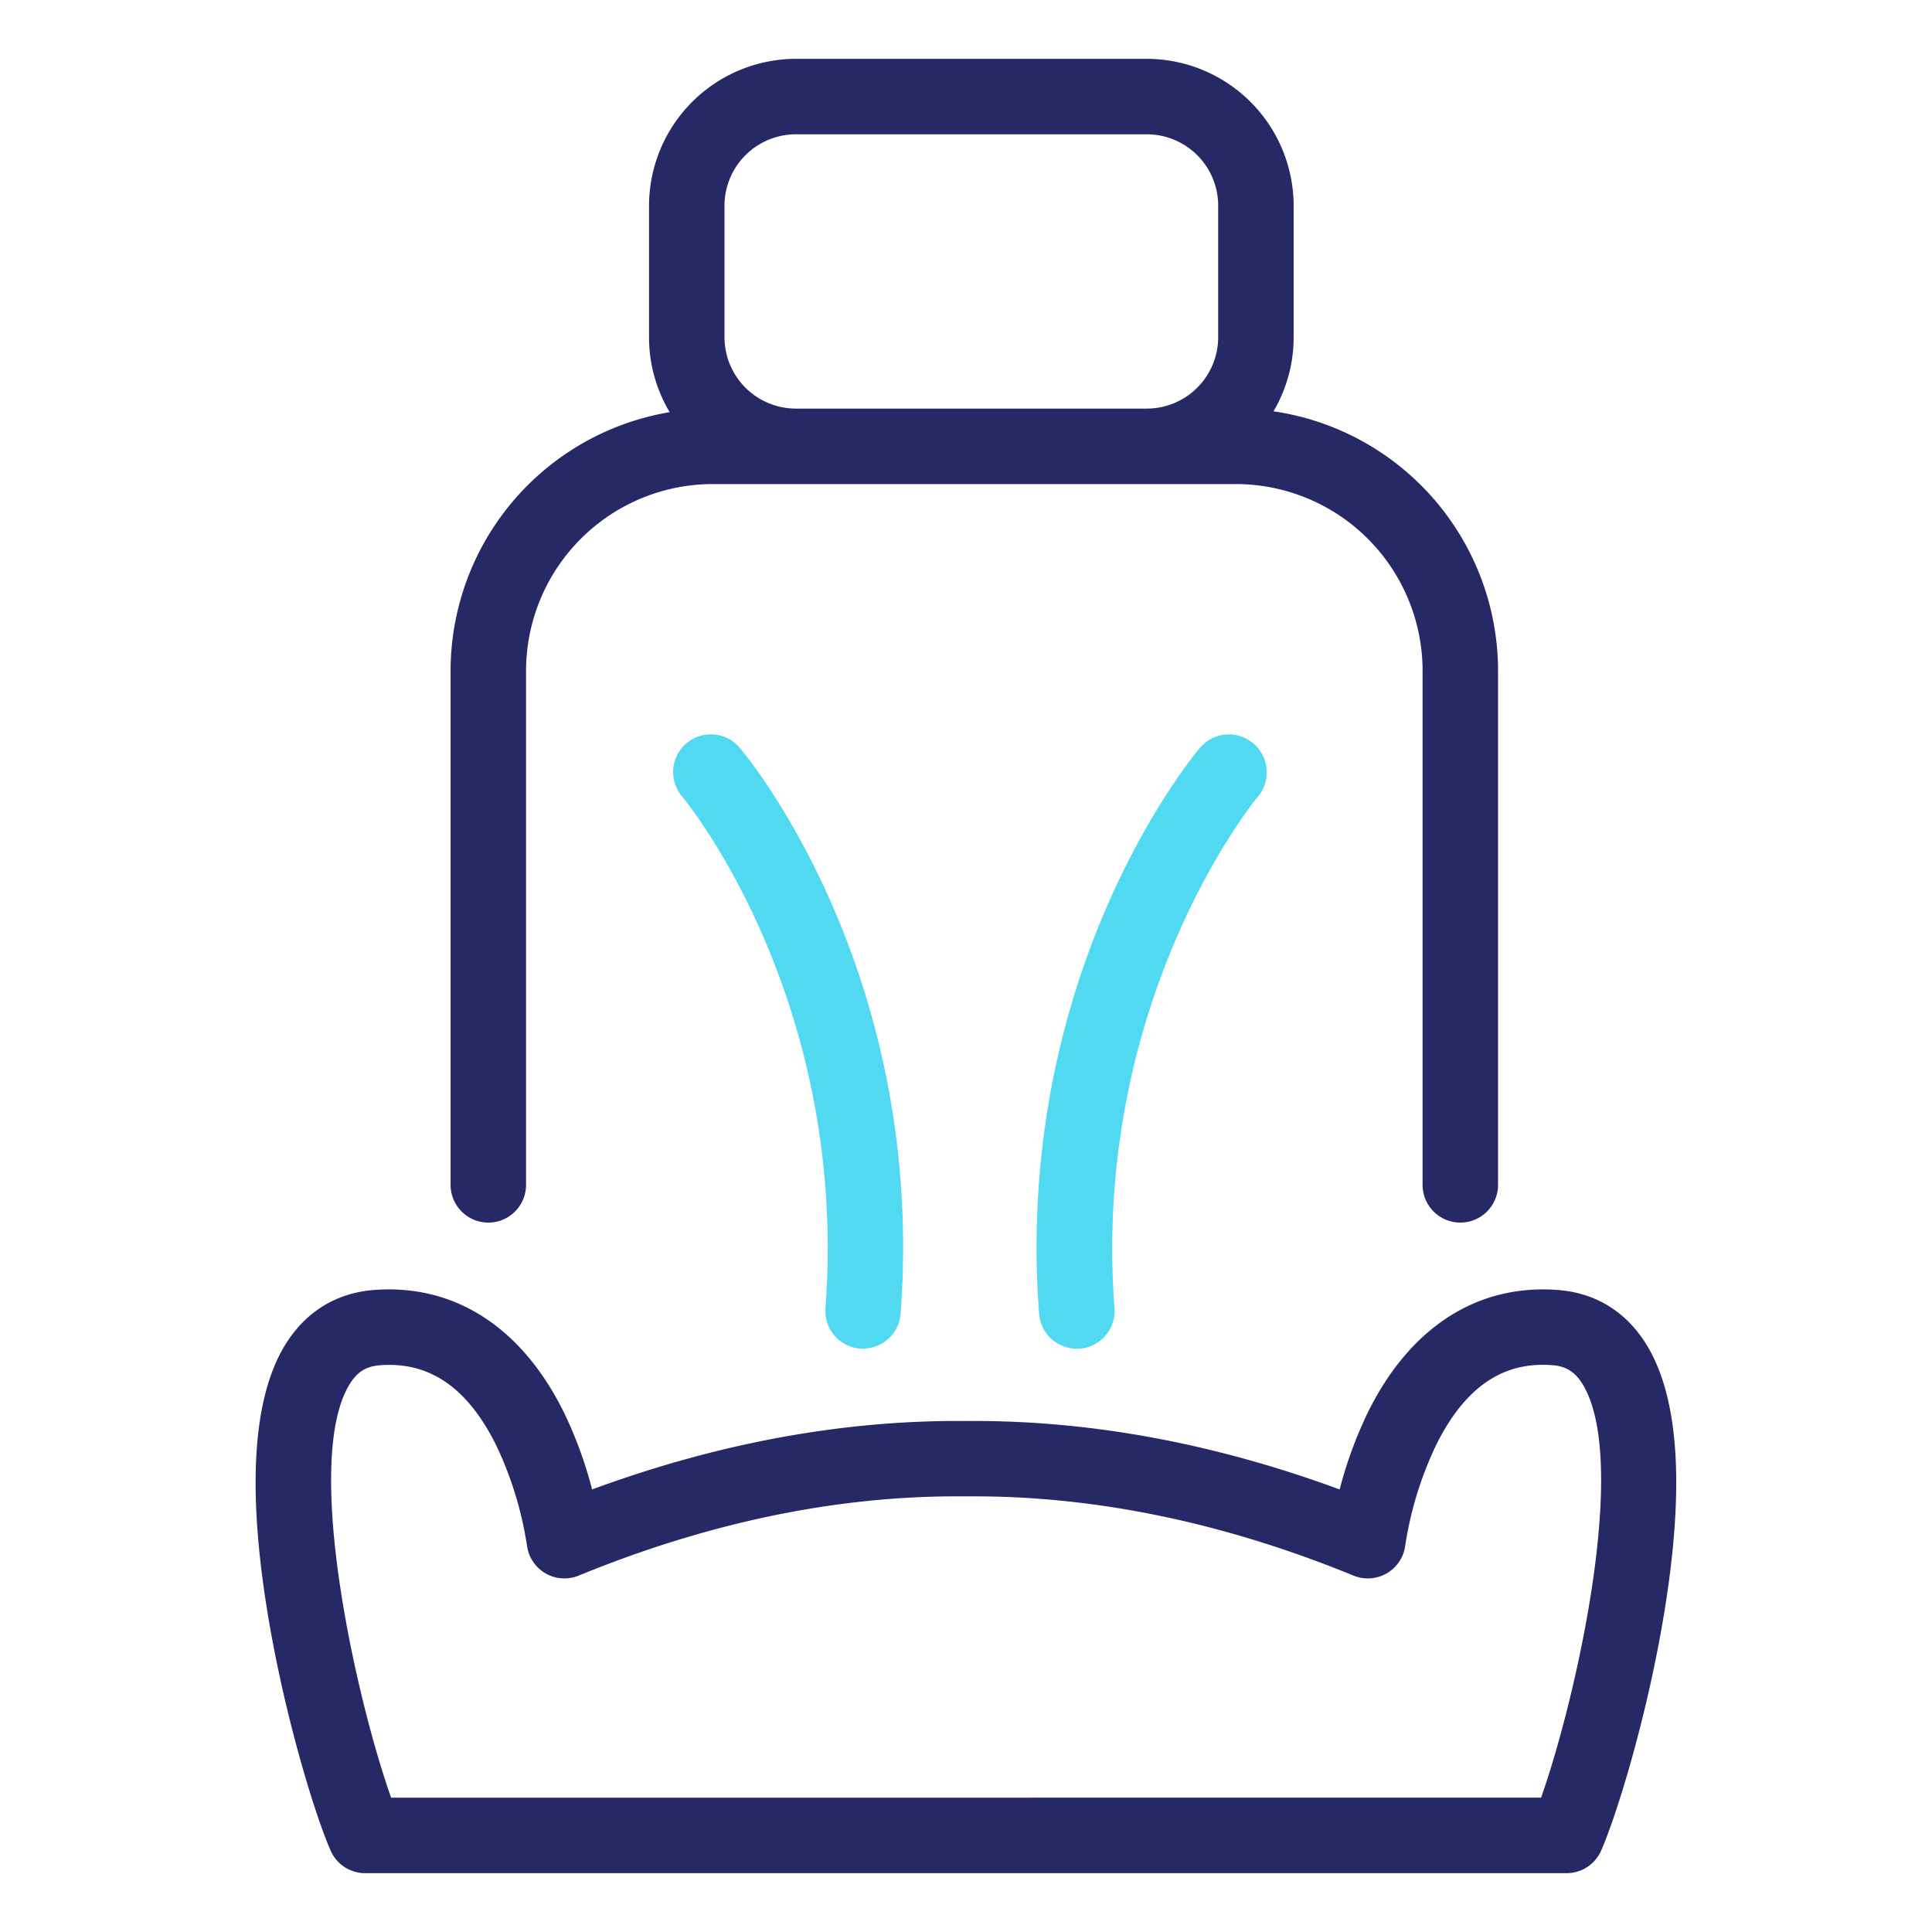
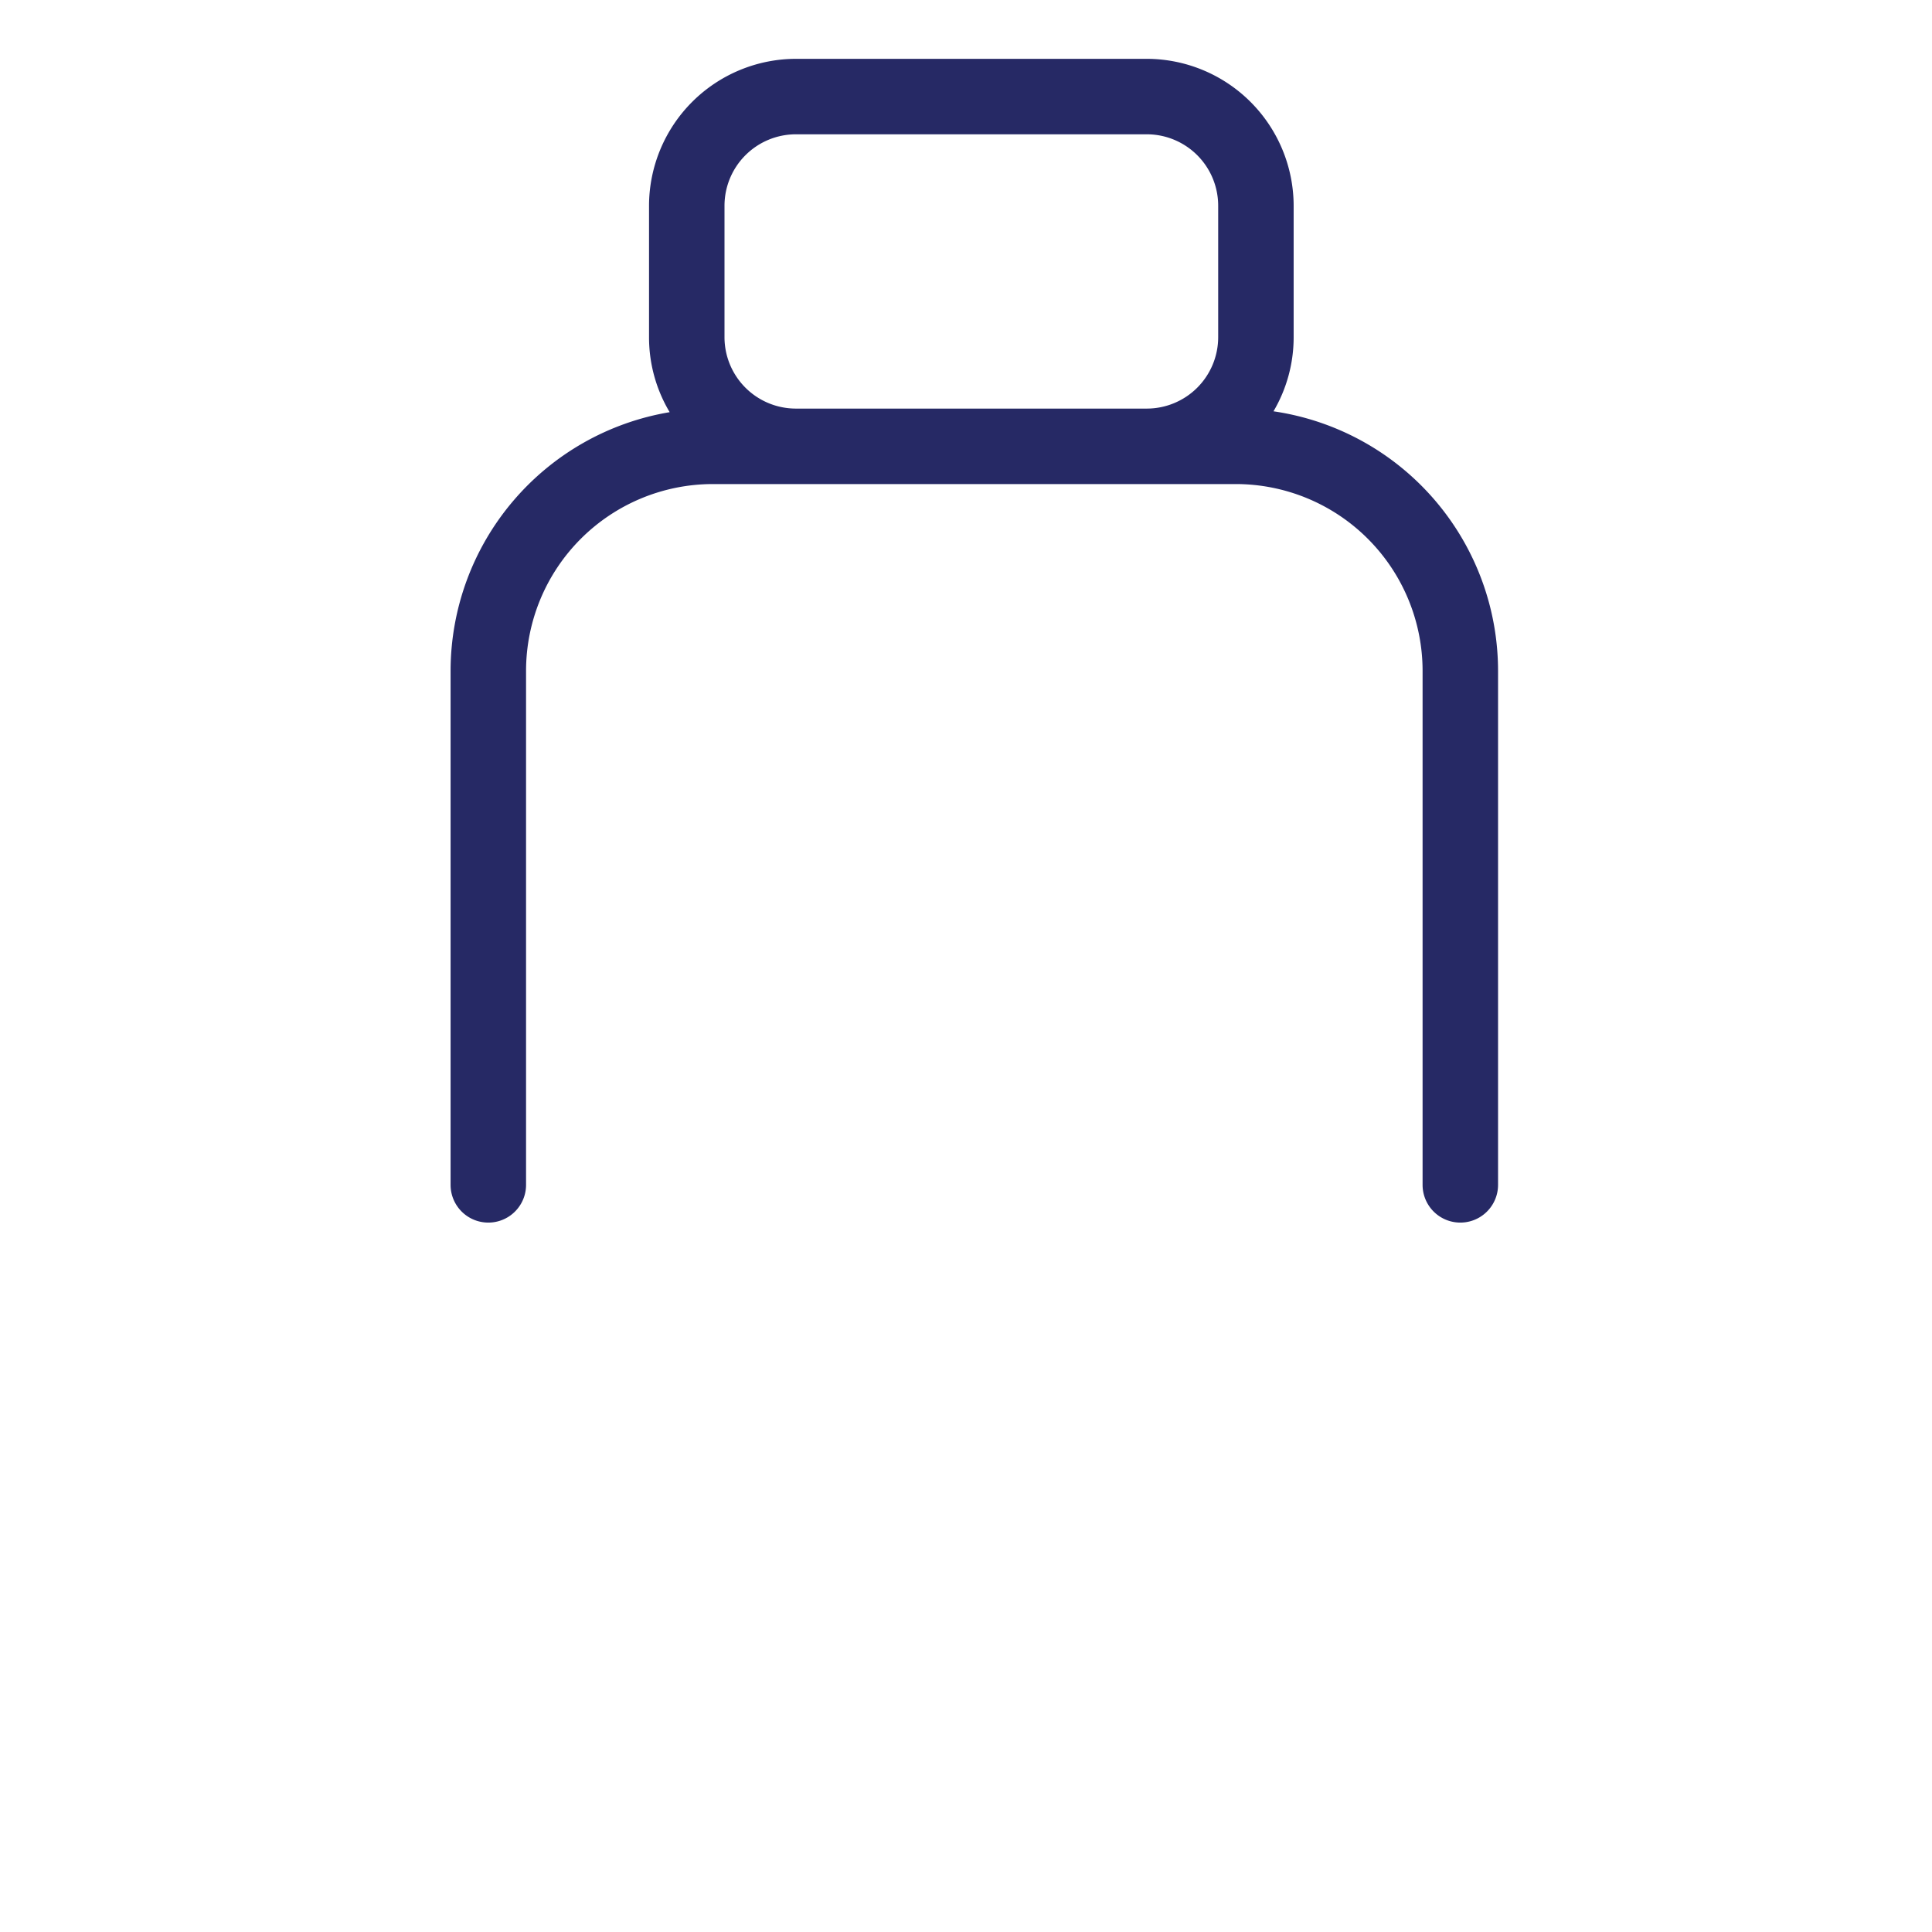
<svg xmlns="http://www.w3.org/2000/svg" viewBox="0 0 512 512">
  <defs>
    <style>.cls-1{fill:#262965;}.cls-2{fill:#52d9f2;fill-rule:evenodd;}</style>
  </defs>
  <g id="Layer_1" data-name="Layer 1">
-     <path class="cls-1" d="M424.33,490.41c4-9.14,11.69-33.9,16.25-60.29,5.94-34.34,4.61-59-4-73.37-5.32-8.91-13.45-14.05-23.5-14.87-21.46-1.74-39.45,9.8-50.62,32.5a110.09,110.09,0,0,0-7.44,20.34c-33.46-12.33-66.7-18.43-99.05-18.14-32.35-.29-65.6,5.81-99.06,18.14a109.27,109.27,0,0,0-7.43-20.34c-11.17-22.7-29.15-34.26-50.62-32.5-10,.82-18.18,6-23.5,14.87-8.58,14.35-9.91,39-4,73.37,4.56,26.39,12.25,51.15,16.25,60.29a10,10,0,0,0,9.16,6H415.17A10,10,0,0,0,424.33,490.41Zm-320.67-14c-9-25.31-23.52-88.63-11.11-109.4,2-3.35,4.39-4.9,8-5.19,13.15-1.07,23.25,5.8,30.85,21a95.19,95.19,0,0,1,8.25,26.73,10,10,0,0,0,13.71,8c34.4-14.1,68.54-21.2,101.48-21h3.38c32.64,0,66.43,7.06,100.48,21a10,10,0,0,0,13.71-8,95,95,0,0,1,8.25-26.75c7.6-15.21,17.68-22.09,30.85-21,3.58.29,6,1.84,8,5.19,12.41,20.77-2.12,84.09-11.11,109.4Z" />
    <path class="cls-1" d="M119.41,177.75V314a10,10,0,0,0,20,0V177.75a49.54,49.54,0,0,1,49.47-49.47H327.53A49.53,49.53,0,0,1,377,177.75V314a10,10,0,1,0,20,0V177.75A69.56,69.56,0,0,0,337.49,109a38.64,38.64,0,0,0,5.34-19.63V54.5a39,39,0,0,0-38.91-38.91H211A39,39,0,0,0,172,54.5V89.38a38.65,38.65,0,0,0,5.47,19.85A69.58,69.58,0,0,0,119.41,177.75ZM192,54.5A18.94,18.94,0,0,1,211,35.59h93A18.93,18.93,0,0,1,322.83,54.5V89.38a18.93,18.93,0,0,1-18.91,18.9H211A18.93,18.93,0,0,1,192,89.38Z" />
-     <path class="cls-2" d="M227.91,357.39c.25,0,.5,0,.76,0a10,10,0,0,0,10-9.25c6.79-90.52-40.63-147.6-42.65-150a10,10,0,0,0-15.26,12.93c.45.52,44.15,53.13,38,135.56A10,10,0,0,0,227.91,357.39Z" />
-     <path class="cls-2" d="M332.11,197a10,10,0,0,0-14.1,1.16c-2,2.39-49.43,59.47-42.64,150a10,10,0,0,0,10,9.25l.76,0a10,10,0,0,0,9.22-10.72c-6.14-81.9,37.4-134.89,38-135.57A10,10,0,0,0,332.11,197Z" />
  </g>
</svg>